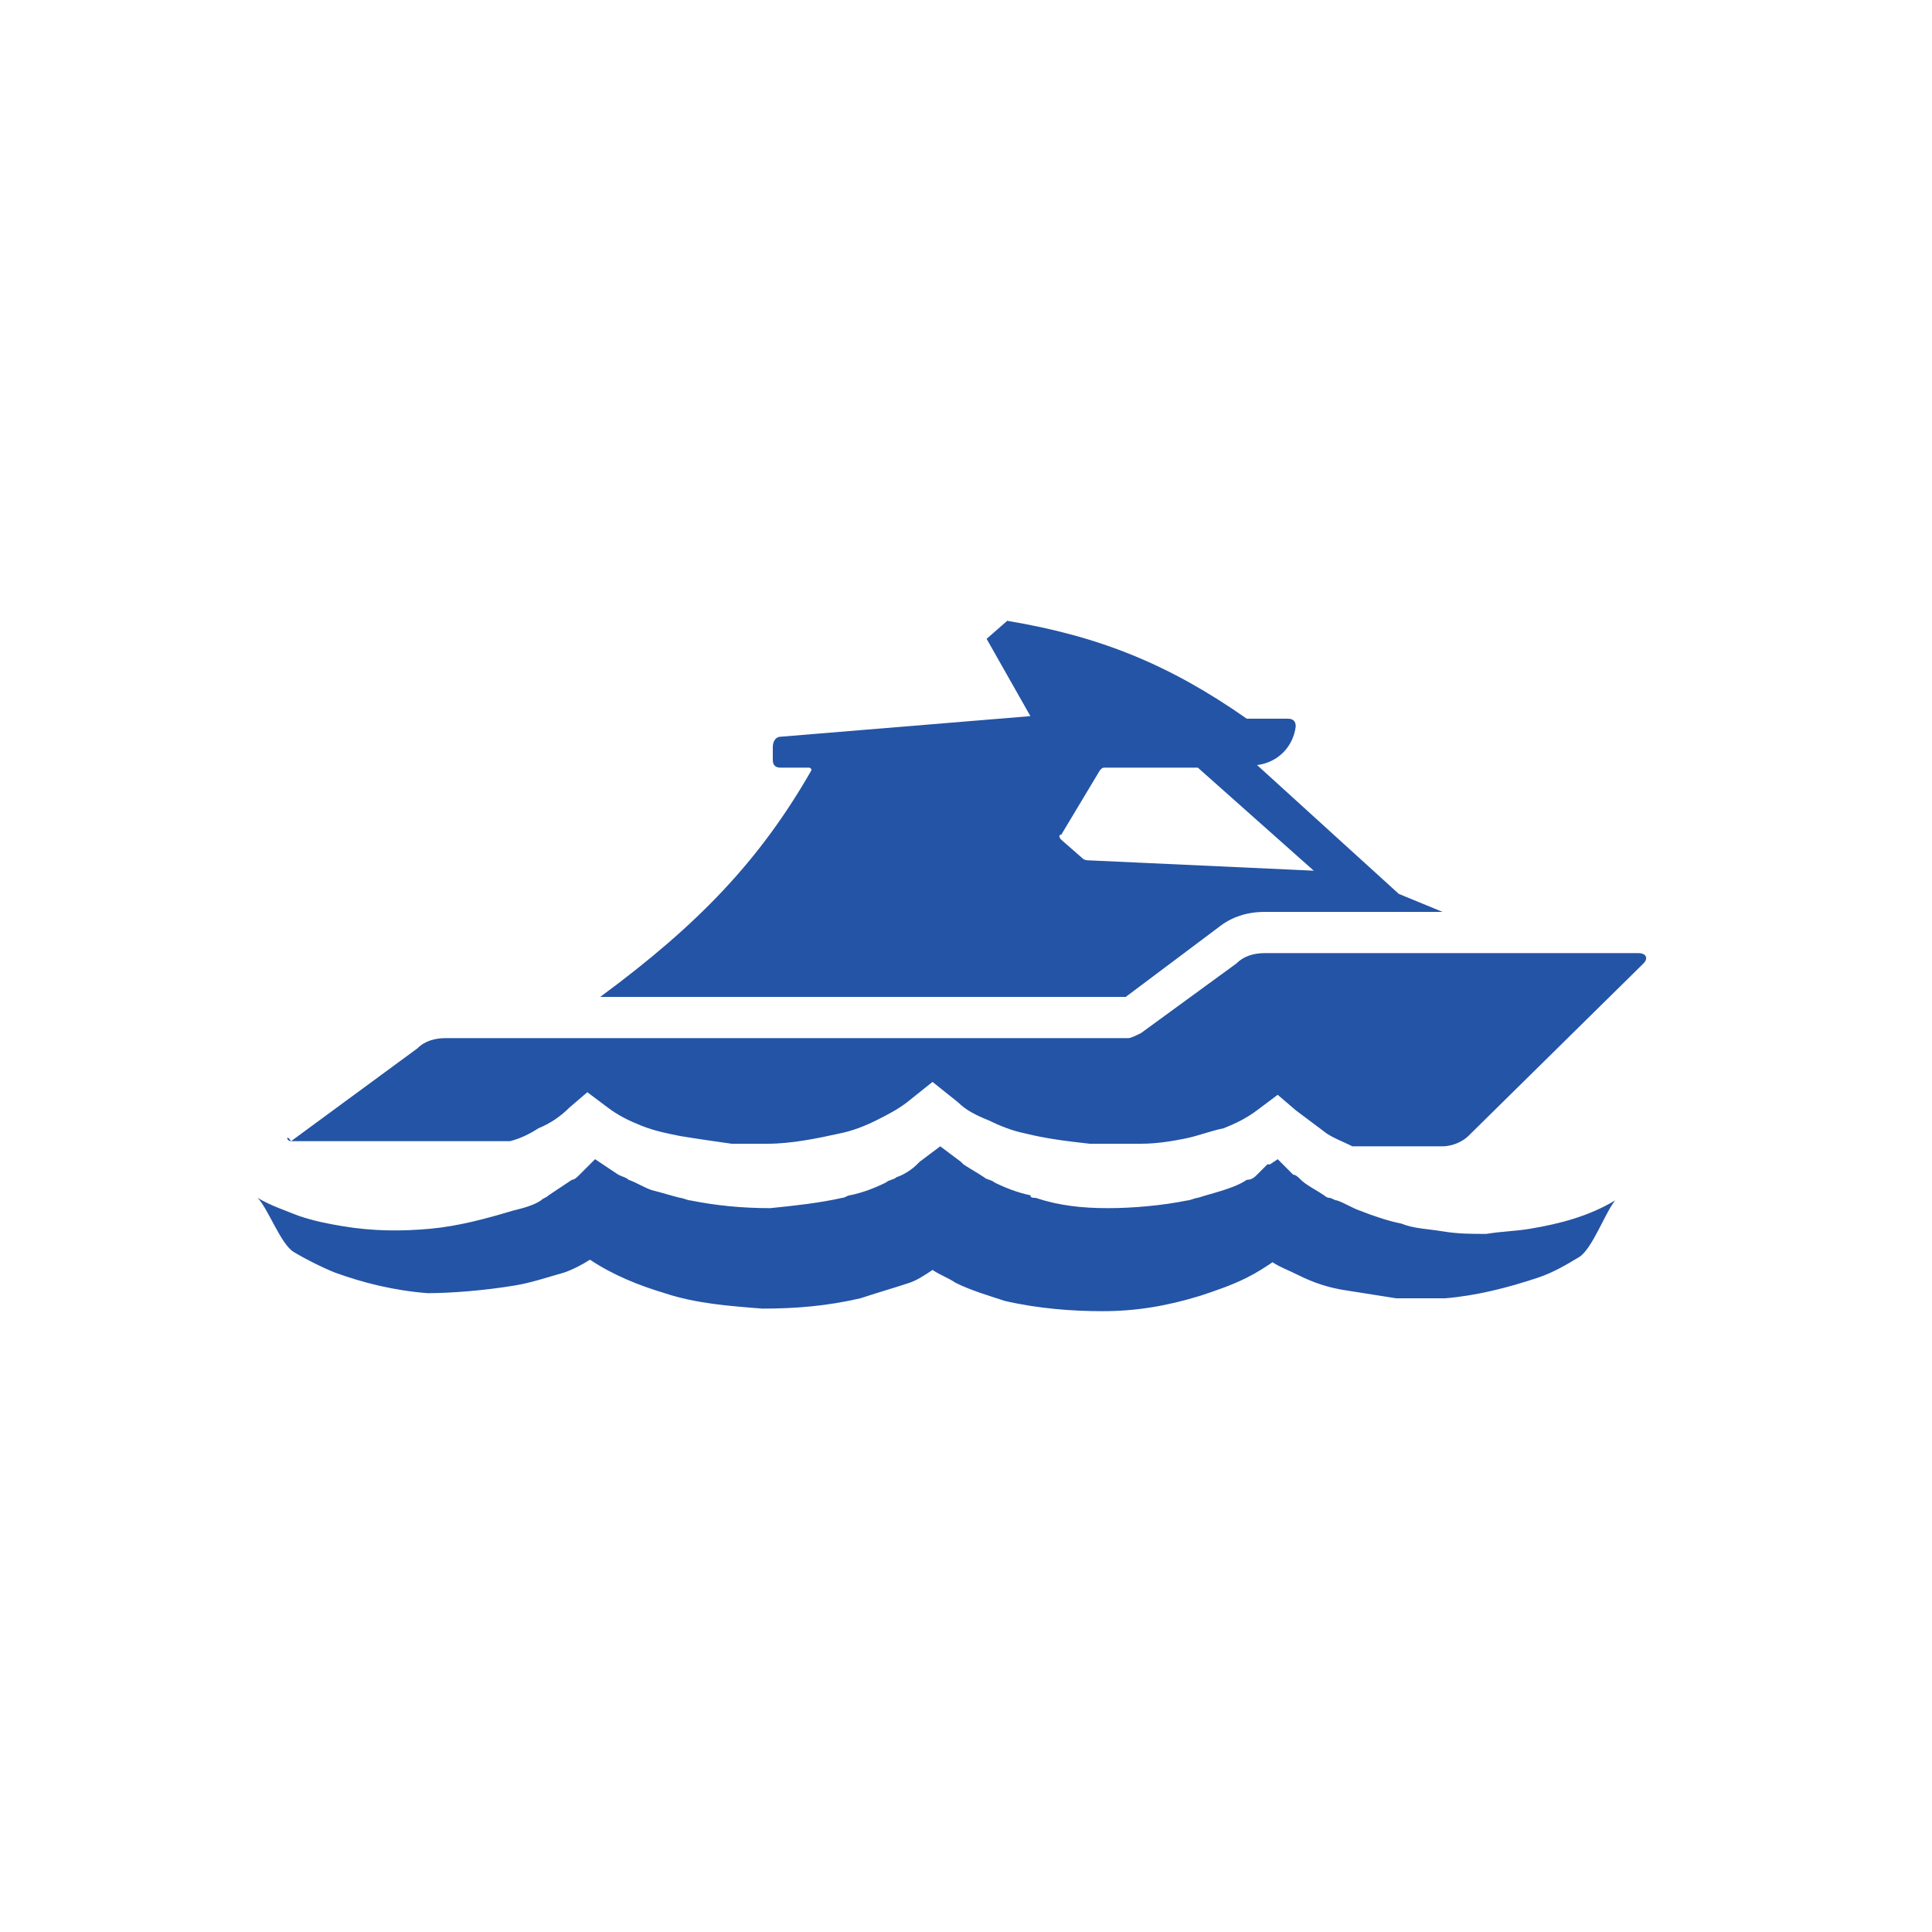
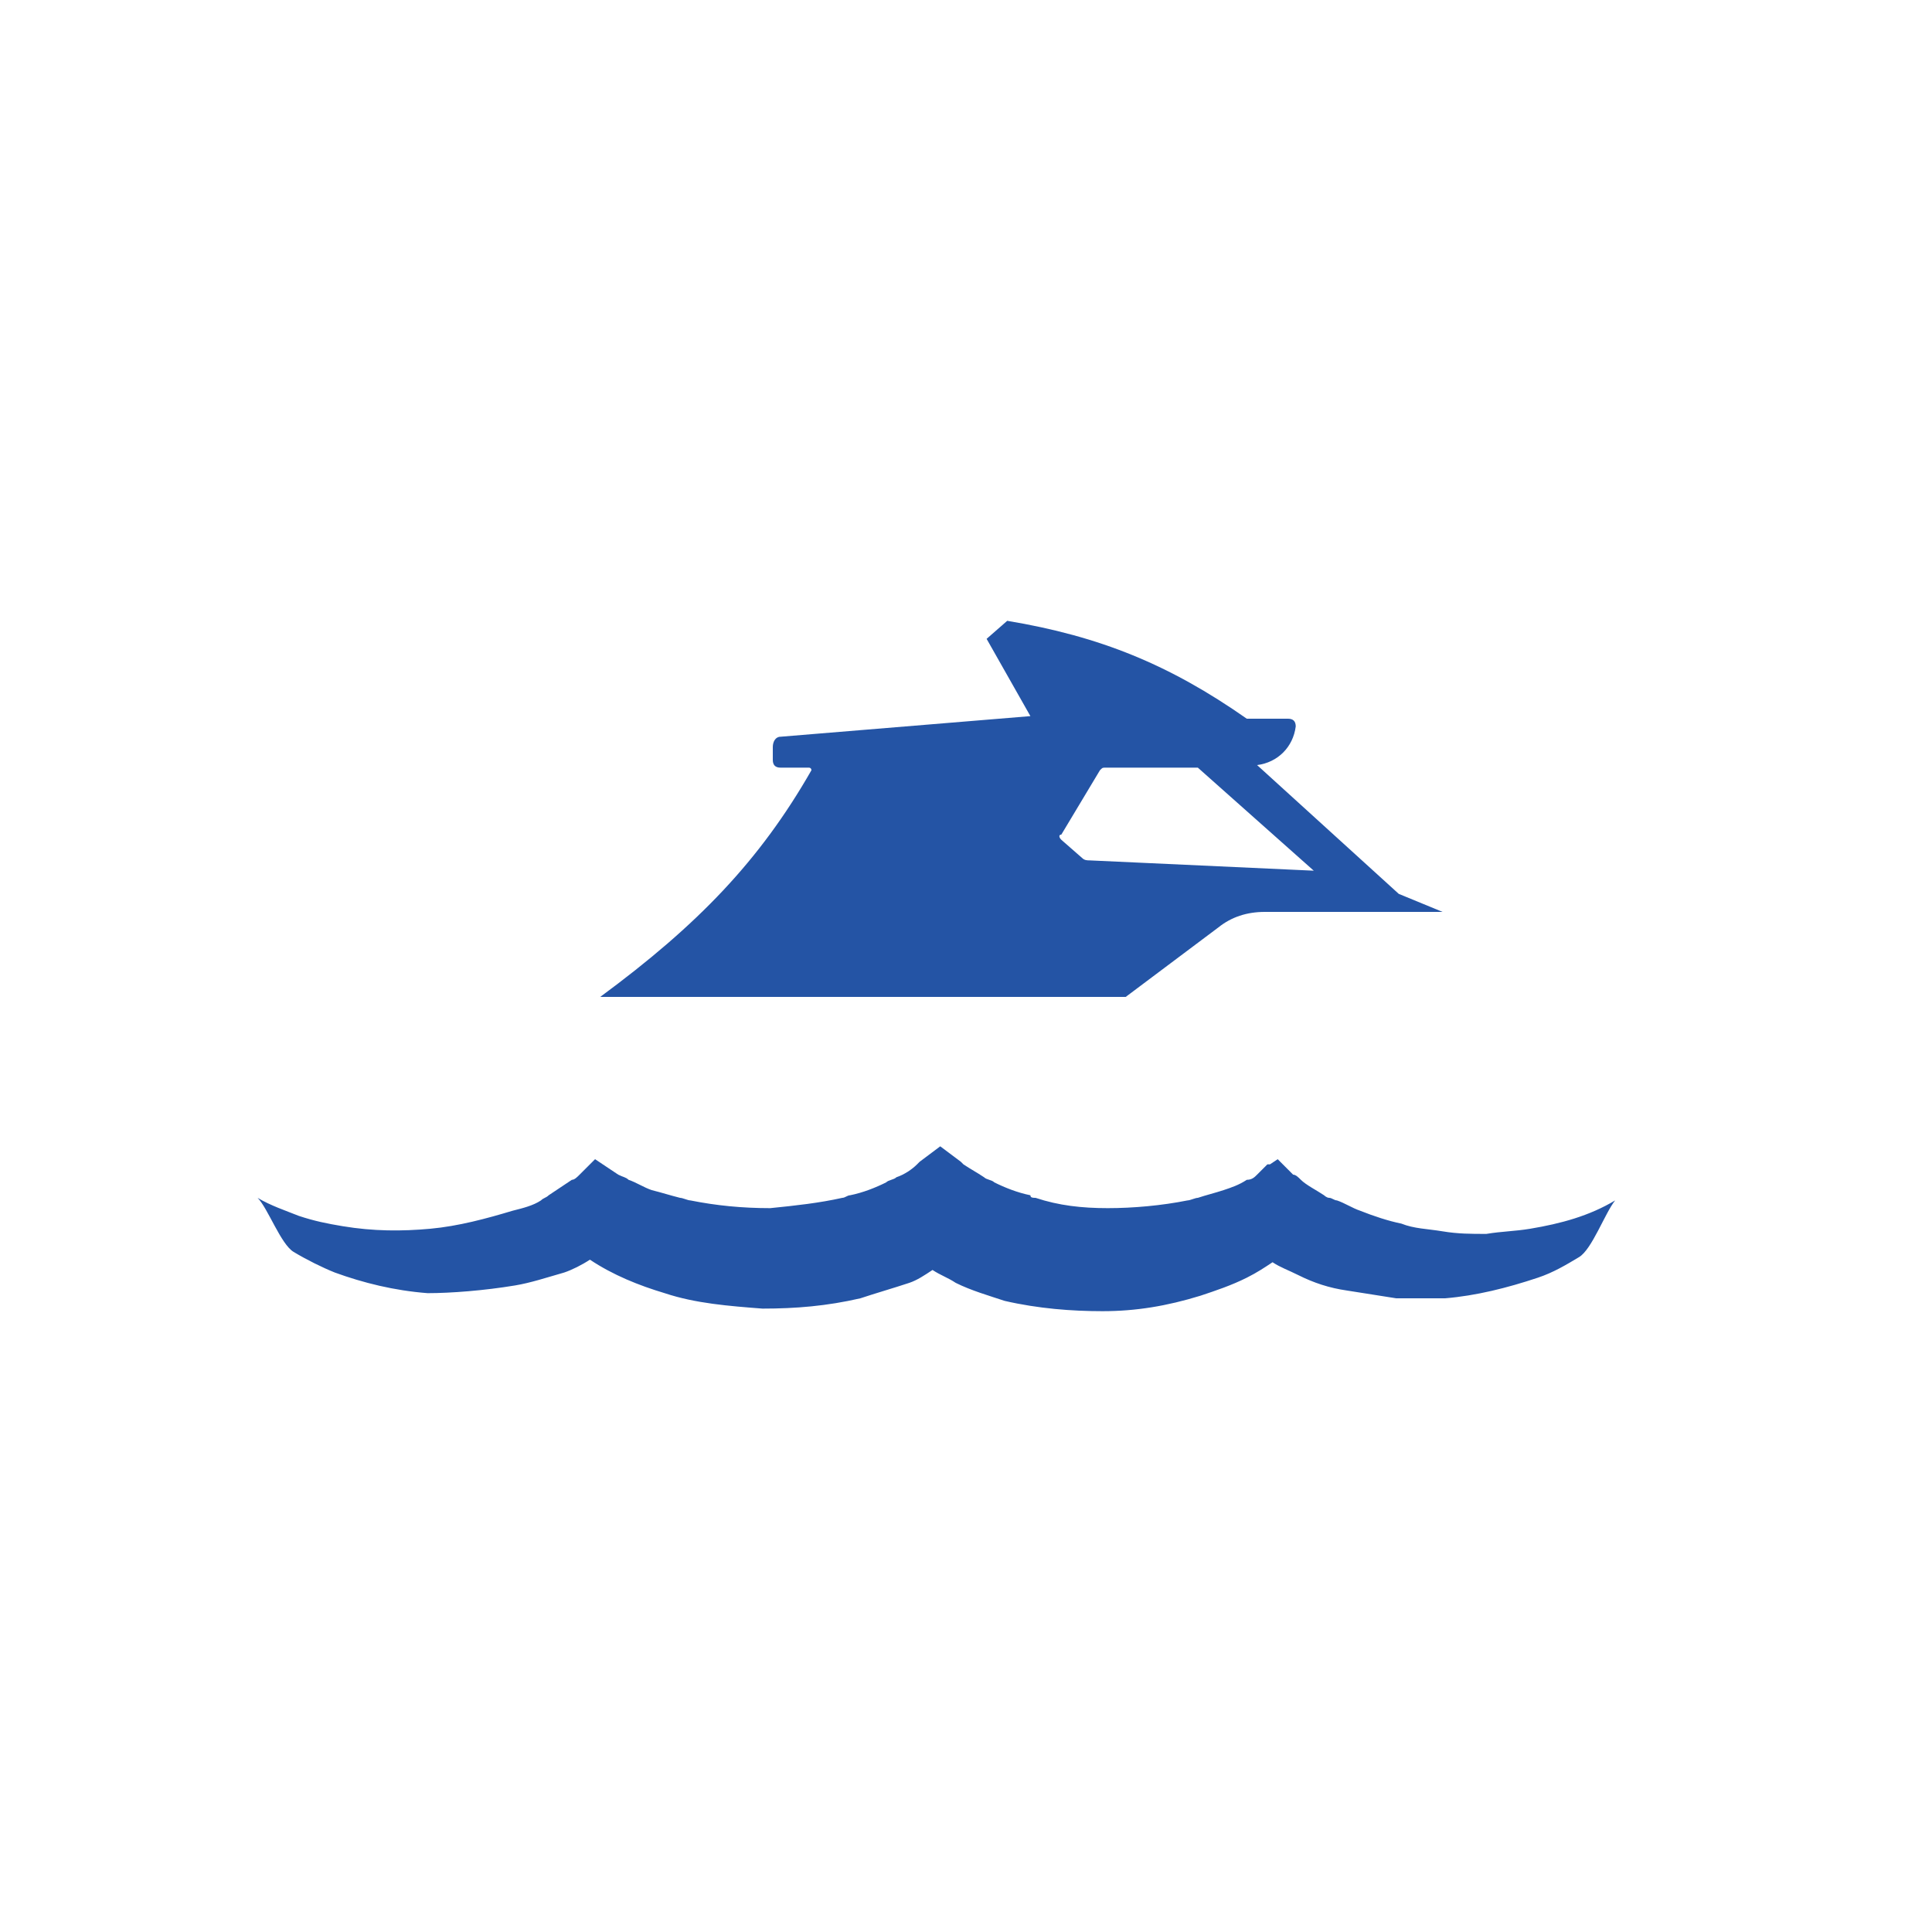
<svg xmlns="http://www.w3.org/2000/svg" version="1.1" id="Layer_1" x="0px" y="0px" viewBox="0 0 75 75" style="enable-background:new 0 0 75 75;" xml:space="preserve">
  <style type="text/css">
	.st0{fill:#2454A5;}
</style>
  <g>
    <path class="st0" d="M23.3,38.7h20.4l3.6-2.7c0.5-0.4,1.1-0.6,1.8-0.6h3.7h1.9H56l-1.7-0.7l-5.5-5c0.8-0.1,1.4-0.7,1.5-1.5   c0-0.2-0.1-0.3-0.3-0.3h-0.7h-0.9c-3-2.1-5.7-3.2-9.3-3.8l-0.8,0.7l1.7,3l-9.7,0.8c-0.2,0-0.3,0.2-0.3,0.4v0.5   c0,0.2,0.1,0.3,0.3,0.3h1.1c0.1,0,0.1,0.1,0.1,0.1C29.5,33.4,27.1,35.9,23.3,38.7z M51,33.8l-8.7-0.4c-0.1,0-0.2,0-0.3-0.1   l-0.8-0.7c-0.1-0.1-0.1-0.2,0-0.2l1.5-2.5c0.1-0.1,0.1-0.1,0.2-0.1h3.6L51,33.8z" />
-     <path class="st0" d="M11.3,44.3h8.5c0.4-0.1,0.8-0.3,1.1-0.5c0.5-0.2,0.9-0.5,1.2-0.8l0.7-0.6l0.8,0.6c0.4,0.3,0.8,0.5,1.3,0.7   s1,0.3,1.5,0.4c0.6,0.1,1.3,0.2,2,0.3h1.4c0.9,0,1.9-0.2,2.8-0.4c0.5-0.1,1-0.3,1.4-0.5s0.8-0.4,1.2-0.7l1-0.8l1,0.8   c0.3,0.3,0.7,0.5,1.2,0.7c0.4,0.2,0.9,0.4,1.4,0.5c0.8,0.2,1.6,0.3,2.5,0.4h2c0.6,0,1.2-0.1,1.7-0.2c0.5-0.1,1-0.3,1.5-0.4   c0.5-0.2,0.9-0.4,1.3-0.7l0.8-0.6l0.7,0.6c0.4,0.3,0.8,0.6,1.2,0.9c0.3,0.2,0.6,0.3,1,0.5H56c0.4,0,0.8-0.2,1-0.4l6.8-6.7   c0.2-0.2,0.1-0.4-0.2-0.4H59h-9.9c-0.4,0-0.8,0.1-1.1,0.4l-3.7,2.7l0,0c-0.2,0.1-0.4,0.2-0.5,0.2h-7.7H22.7h-5.4   c-0.4,0-0.8,0.1-1.1,0.4L11.3,44.3C11.1,44,11.1,44.3,11.3,44.3z" />
    <path class="st0" d="M20,49.9c0.6-0.1,1.2-0.3,1.9-0.5c0.3-0.1,0.7-0.3,1-0.5c0.9,0.6,1.9,1,2.9,1.3c1.2,0.4,2.5,0.5,3.8,0.6   c1.3,0,2.5-0.1,3.8-0.4c0.6-0.2,1.3-0.4,1.9-0.6c0.3-0.1,0.6-0.3,0.9-0.5c0.3,0.2,0.6,0.3,0.9,0.5c0.6,0.3,1.3,0.5,1.9,0.7   c1.3,0.3,2.6,0.4,3.8,0.4c1.3,0,2.5-0.2,3.8-0.6c0.6-0.2,1.2-0.4,1.8-0.7c0.4-0.2,0.7-0.4,1-0.6c0.3,0.2,0.6,0.3,1,0.5   c0.6,0.3,1.2,0.5,1.9,0.6c0.6,0.1,1.3,0.2,1.9,0.3c0.6,0,1.2,0,1.9,0c1.2-0.1,2.4-0.4,3.6-0.8c0.6-0.2,1.1-0.5,1.6-0.8   s1-1.7,1.4-2.2c-1,0.6-2.1,0.9-3.3,1.1c-0.6,0.1-1.1,0.1-1.7,0.2c-0.6,0-1.1,0-1.7-0.1c-0.6-0.1-1.1-0.1-1.6-0.3   c-0.5-0.1-1.1-0.3-1.6-0.5c-0.3-0.1-0.6-0.3-0.9-0.4c-0.1,0-0.2-0.1-0.3-0.1s-0.2-0.1-0.2-0.1c-0.3-0.2-0.7-0.4-0.9-0.6   c-0.1-0.1-0.2-0.2-0.3-0.2L50,45.4l-0.2-0.2l0,0L49.6,45l-0.3,0.2h-0.1L49,45.4l-0.2,0.2c-0.1,0.1-0.2,0.2-0.4,0.2   c-0.3,0.2-0.6,0.3-0.9,0.4c-0.3,0.1-0.7,0.2-1,0.3c-0.1,0-0.3,0.1-0.4,0.1c-1,0.2-2.1,0.3-3.1,0.3s-1.9-0.1-2.8-0.4   c-0.1,0-0.2,0-0.2-0.1c-0.5-0.1-1-0.3-1.4-0.5c-0.1-0.1-0.3-0.1-0.4-0.2c-0.3-0.2-0.5-0.3-0.8-0.5l-0.1-0.1l-0.8-0.6l0,0l0,0   l-0.8,0.6l-0.1,0.1c-0.2,0.2-0.5,0.4-0.8,0.5c-0.1,0.1-0.3,0.1-0.4,0.2c-0.4,0.2-0.9,0.4-1.4,0.5c-0.1,0-0.2,0.1-0.3,0.1   c-0.9,0.2-1.8,0.3-2.8,0.4c-1.1,0-2.1-0.1-3.1-0.3c-0.1,0-0.3-0.1-0.4-0.1c-0.4-0.1-0.7-0.2-1.1-0.3c-0.3-0.1-0.6-0.3-0.9-0.4   c-0.1-0.1-0.2-0.1-0.4-0.2l-0.3-0.2l-0.3-0.2l0,0L23.1,45l-0.2,0.2l0,0l-0.2,0.2l-0.2,0.2c-0.1,0.1-0.2,0.2-0.3,0.2   c-0.3,0.2-0.6,0.4-0.9,0.6c-0.1,0.1-0.2,0.1-0.3,0.2l0,0c-0.3,0.2-0.7,0.3-1.1,0.4c-1,0.3-2.1,0.6-3.2,0.7   c-1.1,0.1-2.2,0.1-3.4-0.1c-0.6-0.1-1.1-0.2-1.7-0.4c-0.5-0.2-1.1-0.4-1.6-0.7c0.4,0.4,0.9,1.8,1.4,2.1s1.1,0.6,1.6,0.8   c1.1,0.4,2.3,0.7,3.6,0.8C17.5,50.2,18.8,50.1,20,49.9z" />
  </g>
</svg>